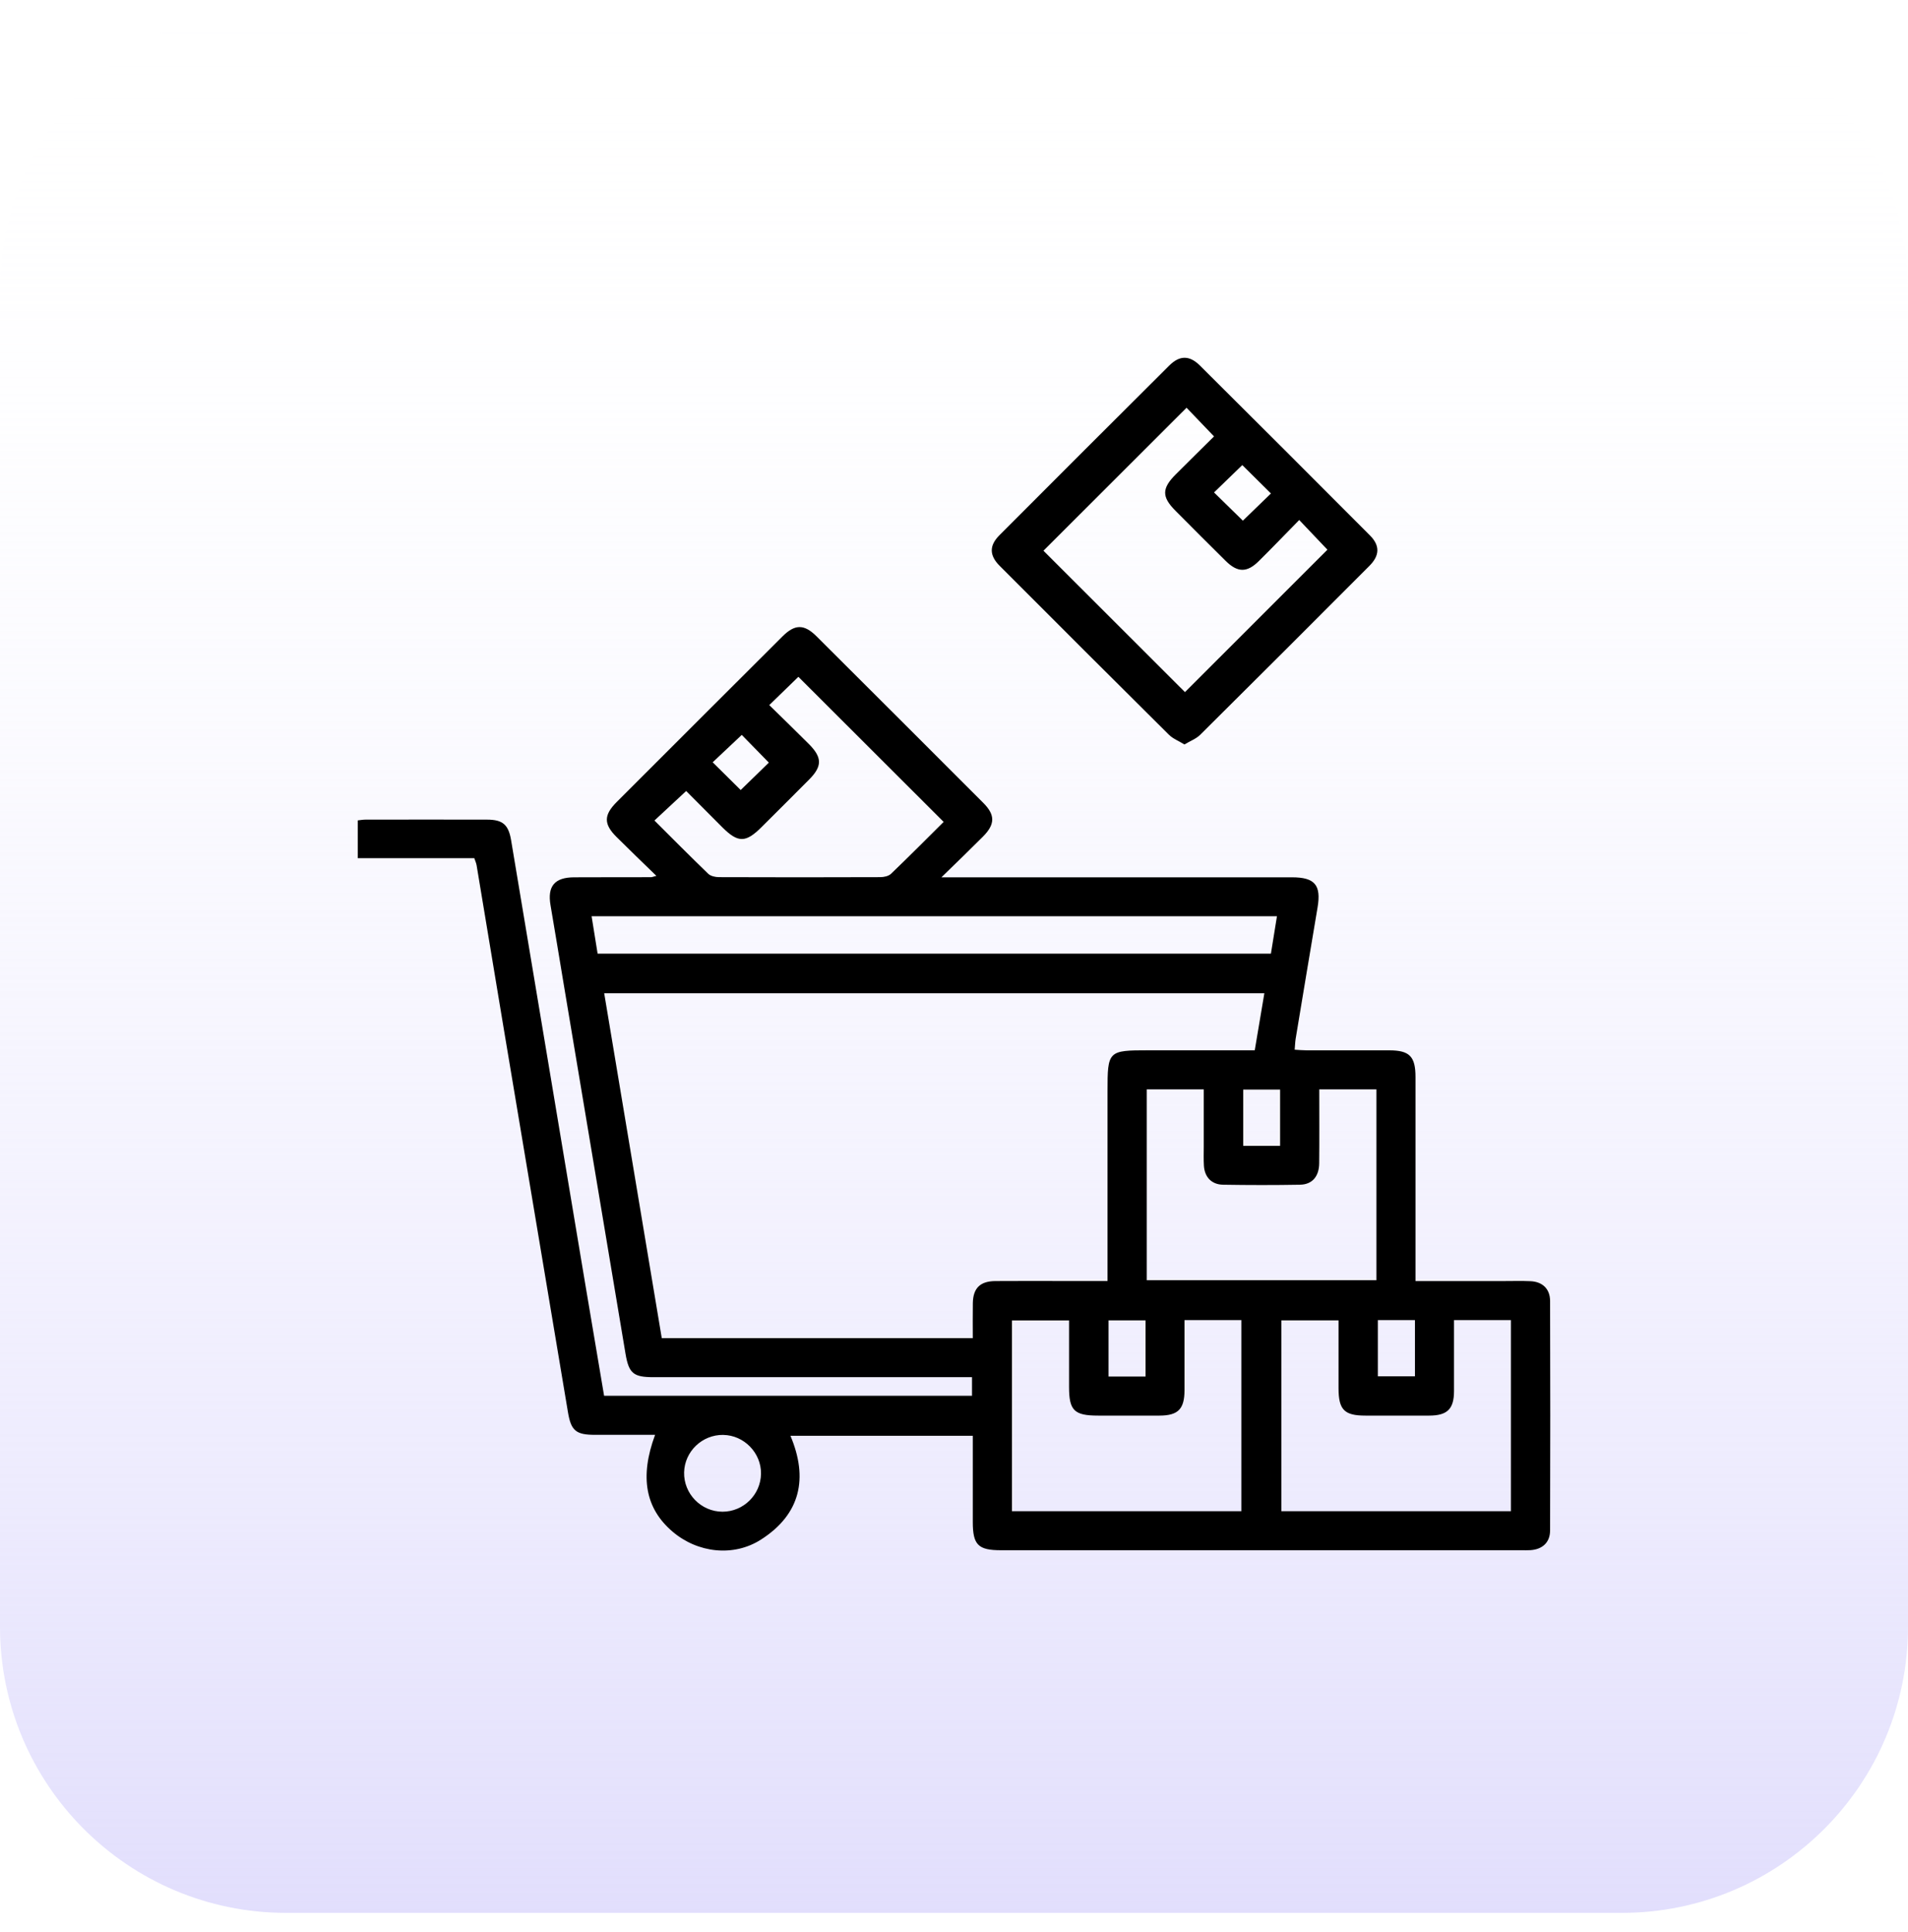
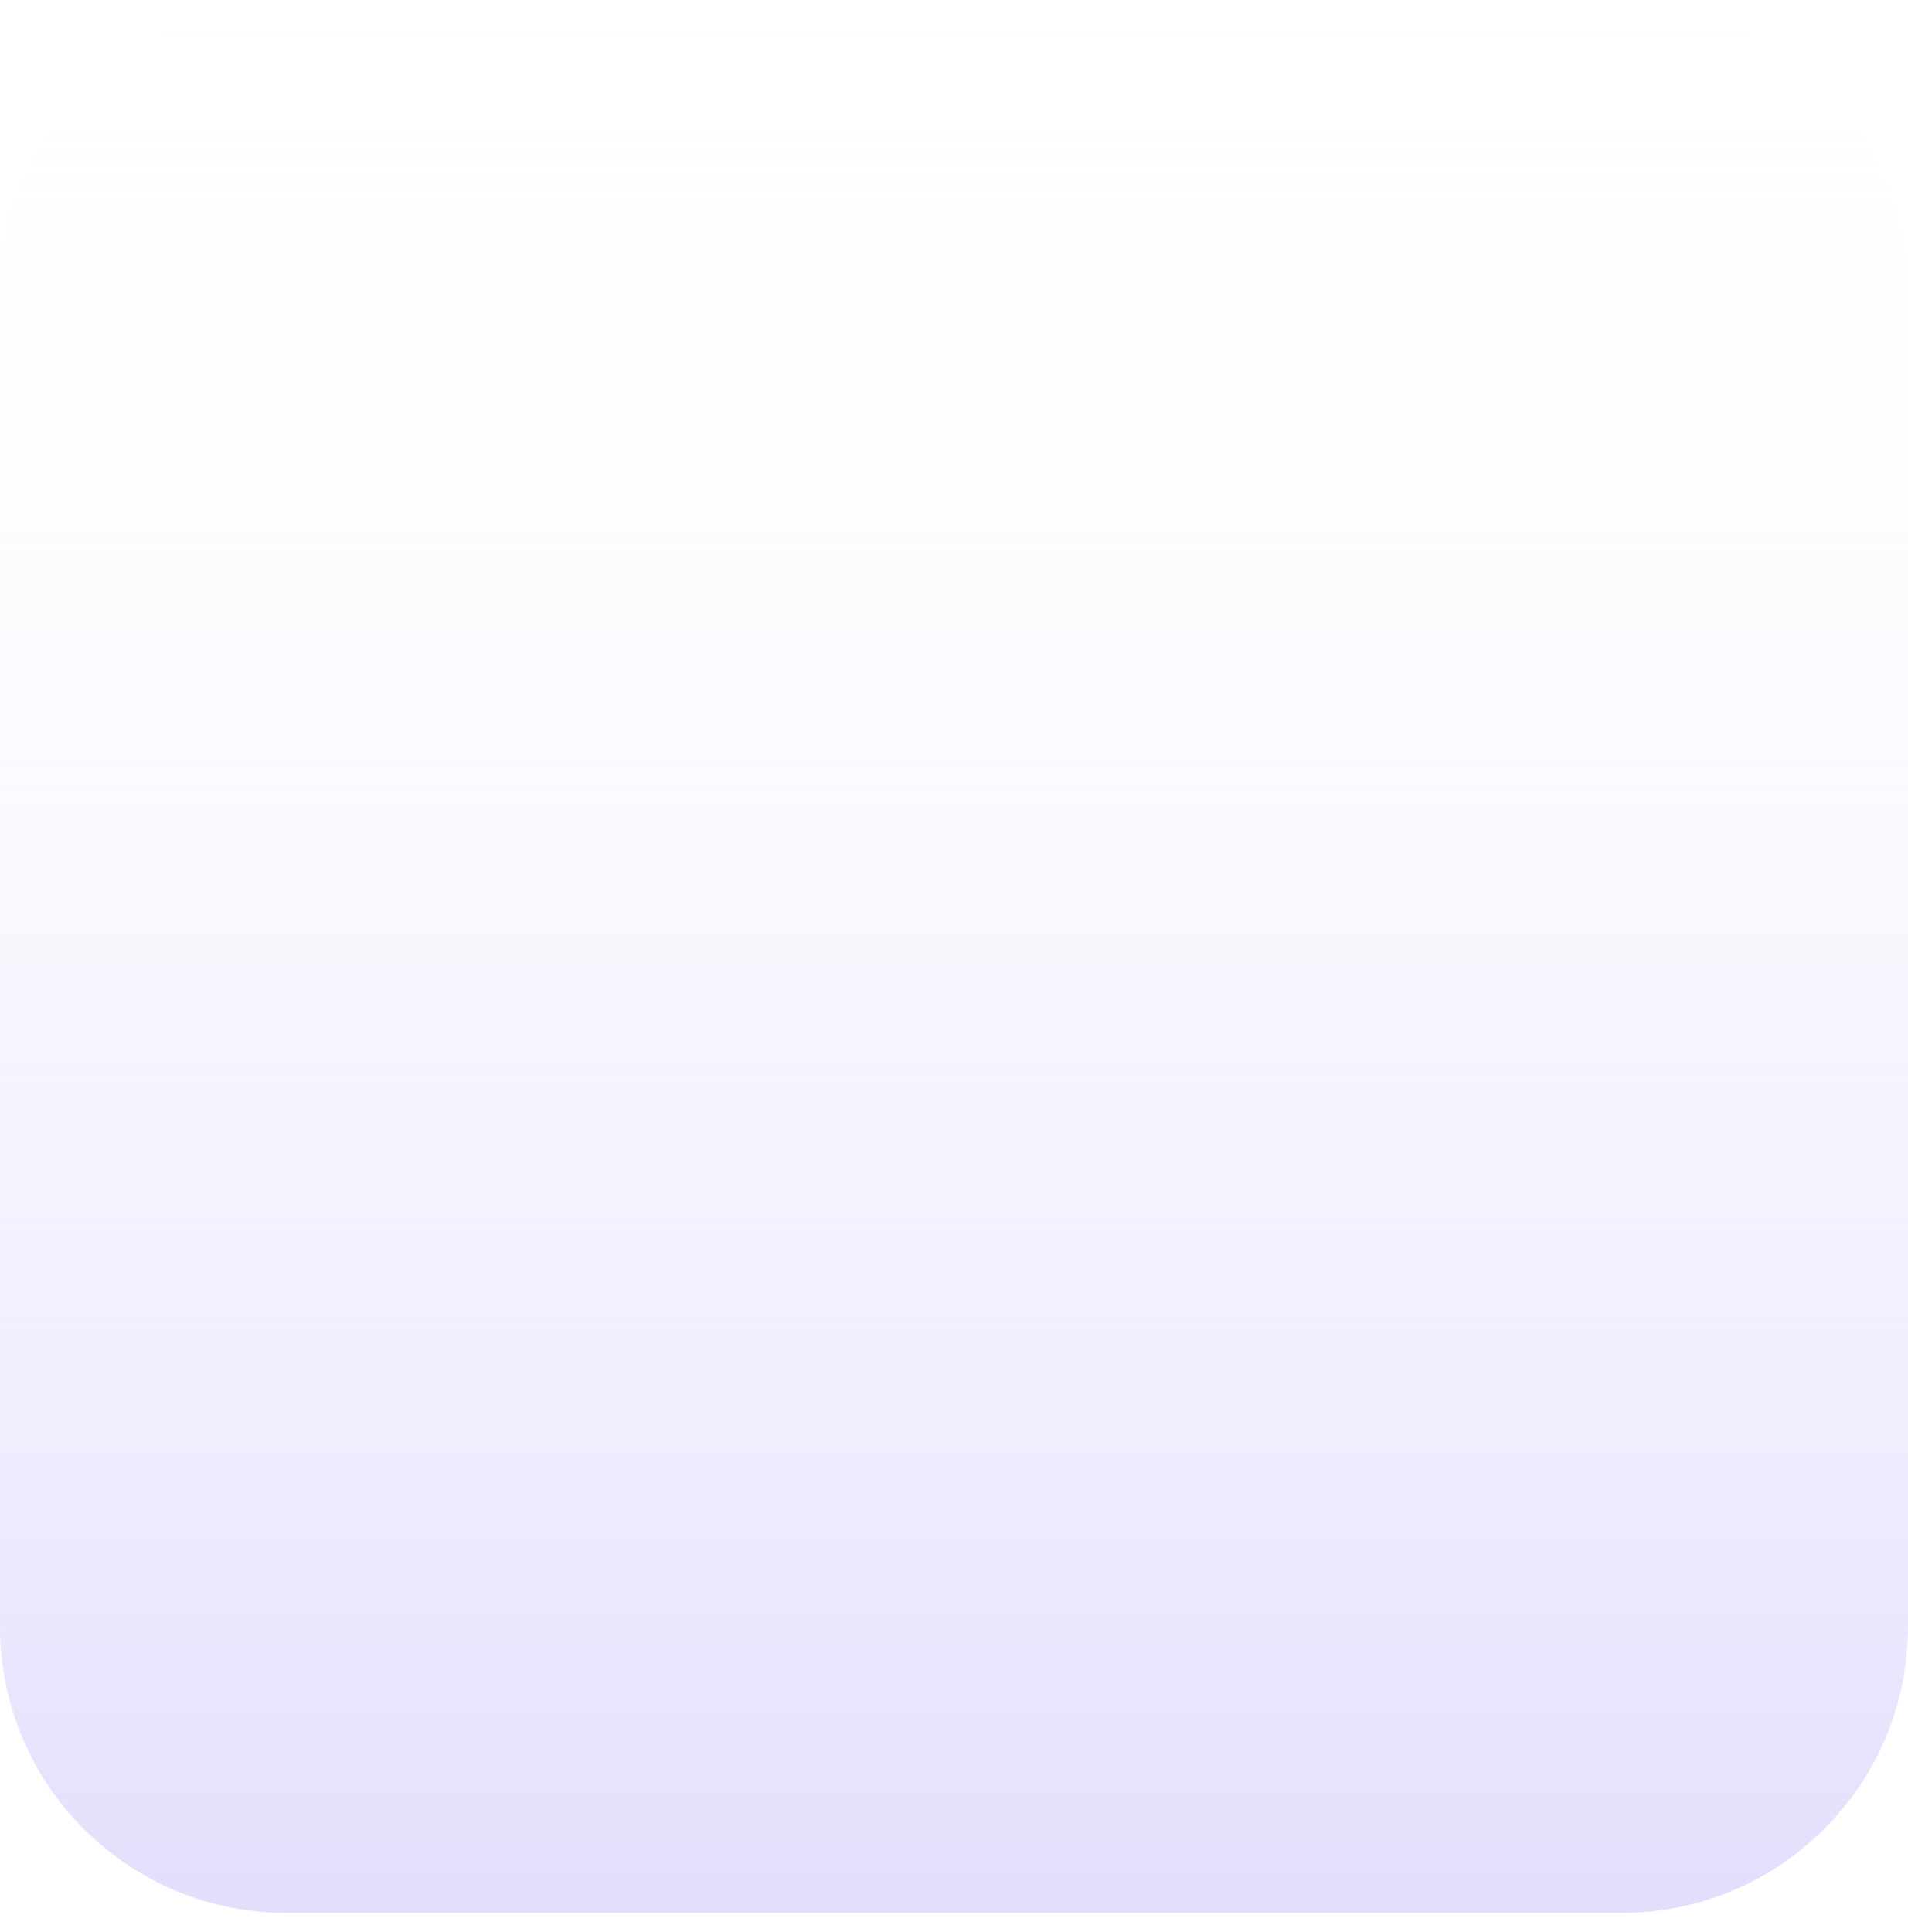
<svg xmlns="http://www.w3.org/2000/svg" width="80" height="81" viewBox="0 0 80 81" fill="none">
  <g clip-path="url(#clip0_2936_13620)">
    <path d="M68 0.19H12C5.373 0.19 0 5.563 0 12.19V68.19C0 74.817 5.373 80.19 12 80.19H68C74.627 80.19 80 74.817 80 68.19V12.19C80 5.563 74.627 0.19 68 0.19Z" fill="url(#paint0_linear_2936_13620)" />
    <g clip-path="url(#clip1_2936_13620)">
      <path d="M27.52 36.716C26.924 36.136 26.379 35.615 25.847 35.084C25.308 34.547 25.311 34.169 25.854 33.625C28.171 31.309 30.487 28.992 32.808 26.68C33.328 26.16 33.715 26.158 34.234 26.673C36.567 28.998 38.898 31.324 41.225 33.655C41.736 34.166 41.728 34.557 41.206 35.08C40.674 35.613 40.131 36.136 39.473 36.778C39.799 36.778 39.973 36.778 40.146 36.778C44.82 36.778 49.494 36.778 54.168 36.778C55.132 36.778 55.402 37.103 55.243 38.045C54.933 39.881 54.629 41.717 54.324 43.554C54.303 43.686 54.3 43.821 54.284 44.005C54.455 44.015 54.613 44.031 54.772 44.031C55.932 44.034 57.091 44.031 58.252 44.032C59.101 44.032 59.35 44.287 59.35 45.152C59.35 47.805 59.35 50.458 59.35 53.111C59.35 53.291 59.35 53.472 59.35 53.704C60.617 53.704 61.839 53.704 63.06 53.704C63.43 53.704 63.8 53.692 64.17 53.709C64.675 53.731 64.992 54.032 64.993 54.539C65.003 57.746 65.003 60.953 64.993 64.16C64.992 64.663 64.67 64.954 64.163 64.985C64.046 64.992 63.927 64.988 63.81 64.988C56.531 64.988 49.25 64.988 41.971 64.988C41.011 64.988 40.788 64.763 40.788 63.8C40.788 62.609 40.788 61.418 40.788 60.189H33.142C33.889 61.958 33.577 63.472 31.908 64.541C30.753 65.28 29.247 65.102 28.198 64.207C27.064 63.241 26.812 61.92 27.467 60.15C26.614 60.15 25.786 60.15 24.957 60.15C24.154 60.15 23.945 59.987 23.814 59.203C22.914 53.844 22.017 48.485 21.122 43.127C20.74 40.844 20.366 38.56 19.984 36.277C19.968 36.181 19.925 36.09 19.887 35.977H15V34.392C15.1 34.382 15.212 34.36 15.323 34.36C17.022 34.358 18.72 34.356 20.418 34.36C21.077 34.36 21.32 34.568 21.43 35.224C22.473 41.46 23.514 47.696 24.556 53.932C24.811 55.452 25.069 56.971 25.329 58.512H40.755V57.733C40.554 57.733 40.357 57.733 40.16 57.733C35.907 57.733 31.653 57.733 27.4 57.733C26.565 57.733 26.367 57.58 26.228 56.757C25.362 51.597 24.5 46.436 23.638 41.274C23.453 40.167 23.273 39.058 23.083 37.95C22.945 37.152 23.253 36.78 24.075 36.778C25.15 36.773 26.227 36.775 27.302 36.773C27.334 36.773 27.364 36.757 27.521 36.717L27.52 36.716ZM53.013 41.638H25.333C26.142 46.478 26.944 51.287 27.747 56.096H40.788C40.788 55.592 40.782 55.108 40.79 54.626C40.801 54.002 41.096 53.71 41.728 53.704C42.686 53.696 43.644 53.702 44.603 53.702C45.202 53.702 45.801 53.702 46.437 53.702V45.746C46.437 44.054 46.461 44.03 48.149 44.03H52.61C52.746 43.221 52.877 42.447 53.013 41.638ZM55.315 45.668C55.315 46.723 55.322 47.743 55.312 48.765C55.307 49.318 55.02 49.656 54.508 49.665C53.432 49.684 52.355 49.683 51.28 49.665C50.8 49.657 50.507 49.345 50.478 48.867C50.462 48.599 50.472 48.33 50.472 48.061C50.472 47.263 50.472 46.465 50.472 45.668H48.081V53.668H57.712V45.669H55.315V45.668ZM52.049 63.352V55.341H49.665C49.665 56.336 49.666 57.306 49.665 58.275C49.664 59.071 49.398 59.341 48.616 59.344C47.759 59.347 46.902 59.344 46.045 59.344C45.041 59.344 44.824 59.131 44.824 58.145C44.824 57.212 44.824 56.278 44.824 55.353H42.429V63.352H52.049ZM63.35 63.351V55.34H60.965C60.965 56.349 60.967 57.336 60.965 58.321C60.962 59.069 60.683 59.343 59.922 59.344C59.031 59.347 58.14 59.345 57.249 59.344C56.365 59.344 56.125 59.099 56.123 58.201C56.123 57.251 56.123 56.299 56.123 55.352H53.727V63.351H63.352H63.35ZM53.542 38.411H24.805C24.891 38.947 24.972 39.453 25.057 39.978H53.288C53.373 39.455 53.455 38.949 53.541 38.411H53.542ZM39.565 34.454C37.49 32.383 35.475 30.371 33.475 28.373C33.114 28.723 32.709 29.118 32.254 29.559C32.814 30.107 33.366 30.641 33.909 31.185C34.478 31.753 34.481 32.12 33.924 32.682C33.261 33.349 32.594 34.013 31.928 34.676C31.266 35.336 30.943 35.337 30.287 34.682C29.757 34.153 29.23 33.621 28.77 33.16C28.297 33.6 27.883 33.985 27.44 34.397C28.192 35.146 28.935 35.897 29.695 36.63C29.797 36.728 29.993 36.771 30.146 36.771C32.4 36.78 34.652 36.779 36.906 36.771C37.059 36.771 37.255 36.73 37.358 36.632C38.121 35.901 38.864 35.152 39.567 34.454H39.565ZM30.324 60.153C29.442 60.141 28.706 60.845 28.684 61.722C28.663 62.62 29.394 63.371 30.293 63.373C31.173 63.373 31.897 62.659 31.908 61.779C31.919 60.907 31.196 60.165 30.324 60.154V60.153ZM53.673 48.037V45.677H52.126V48.037H53.673ZM48.031 55.352H46.479V57.706H48.031V55.352ZM57.772 55.34V57.695H59.327V55.34H57.772ZM31.056 33.119C31.487 32.699 31.892 32.305 32.237 31.97C31.851 31.575 31.448 31.163 31.101 30.808C30.712 31.174 30.301 31.561 29.882 31.956C30.284 32.355 30.686 32.752 31.055 33.118L31.056 33.119Z" fill="black" />
      <path d="M49.662 31.209C49.419 31.06 49.177 30.967 49.01 30.8C46.638 28.446 44.272 26.084 41.912 23.718C41.478 23.283 41.474 22.87 41.902 22.441C44.274 20.062 46.65 17.688 49.031 15.319C49.463 14.891 49.875 14.891 50.31 15.323C52.693 17.691 55.069 20.065 57.44 22.445C57.863 22.87 57.853 23.286 57.417 23.723C55.057 26.09 52.692 28.452 50.32 30.806C50.151 30.973 49.907 31.061 49.663 31.208L49.662 31.209ZM54.474 21.8C53.886 22.399 53.34 22.968 52.779 23.523C52.285 24.013 51.889 24.007 51.39 23.513C50.684 22.817 49.986 22.115 49.286 21.412C48.705 20.828 48.708 20.475 49.302 19.882C49.844 19.34 50.391 18.802 50.903 18.295C50.46 17.832 50.068 17.424 49.751 17.093C47.717 19.124 45.694 21.146 43.751 23.087C45.712 25.046 47.728 27.06 49.684 29.014C51.653 27.045 53.668 25.032 55.657 23.044C55.307 22.675 54.917 22.266 54.475 21.8H54.474ZM53.289 20.687C52.87 20.271 52.46 19.866 52.088 19.497C51.696 19.877 51.29 20.268 50.903 20.644C51.308 21.039 51.72 21.442 52.112 21.827C52.499 21.453 52.905 21.06 53.289 20.687Z" fill="black" />
    </g>
  </g>
  <defs>
    <linearGradient id="paint0_linear_2936_13620" x1="40" y1="0.19" x2="40" y2="87.74" gradientUnits="userSpaceOnUse">
      <stop stop-color="white" stop-opacity="0" />
      <stop offset="1" stop-color="#DCD8FC" />
    </linearGradient>
    <clipPath id="clip0_2936_13620">
      <rect width="80" height="80" fill="white" transform="translate(0 0.19)" />
    </clipPath>
    <clipPath id="clip1_2936_13620">
-       <rect width="50" height="50" fill="white" transform="translate(15 15)" />
-     </clipPath>
+       </clipPath>
  </defs>
</svg>